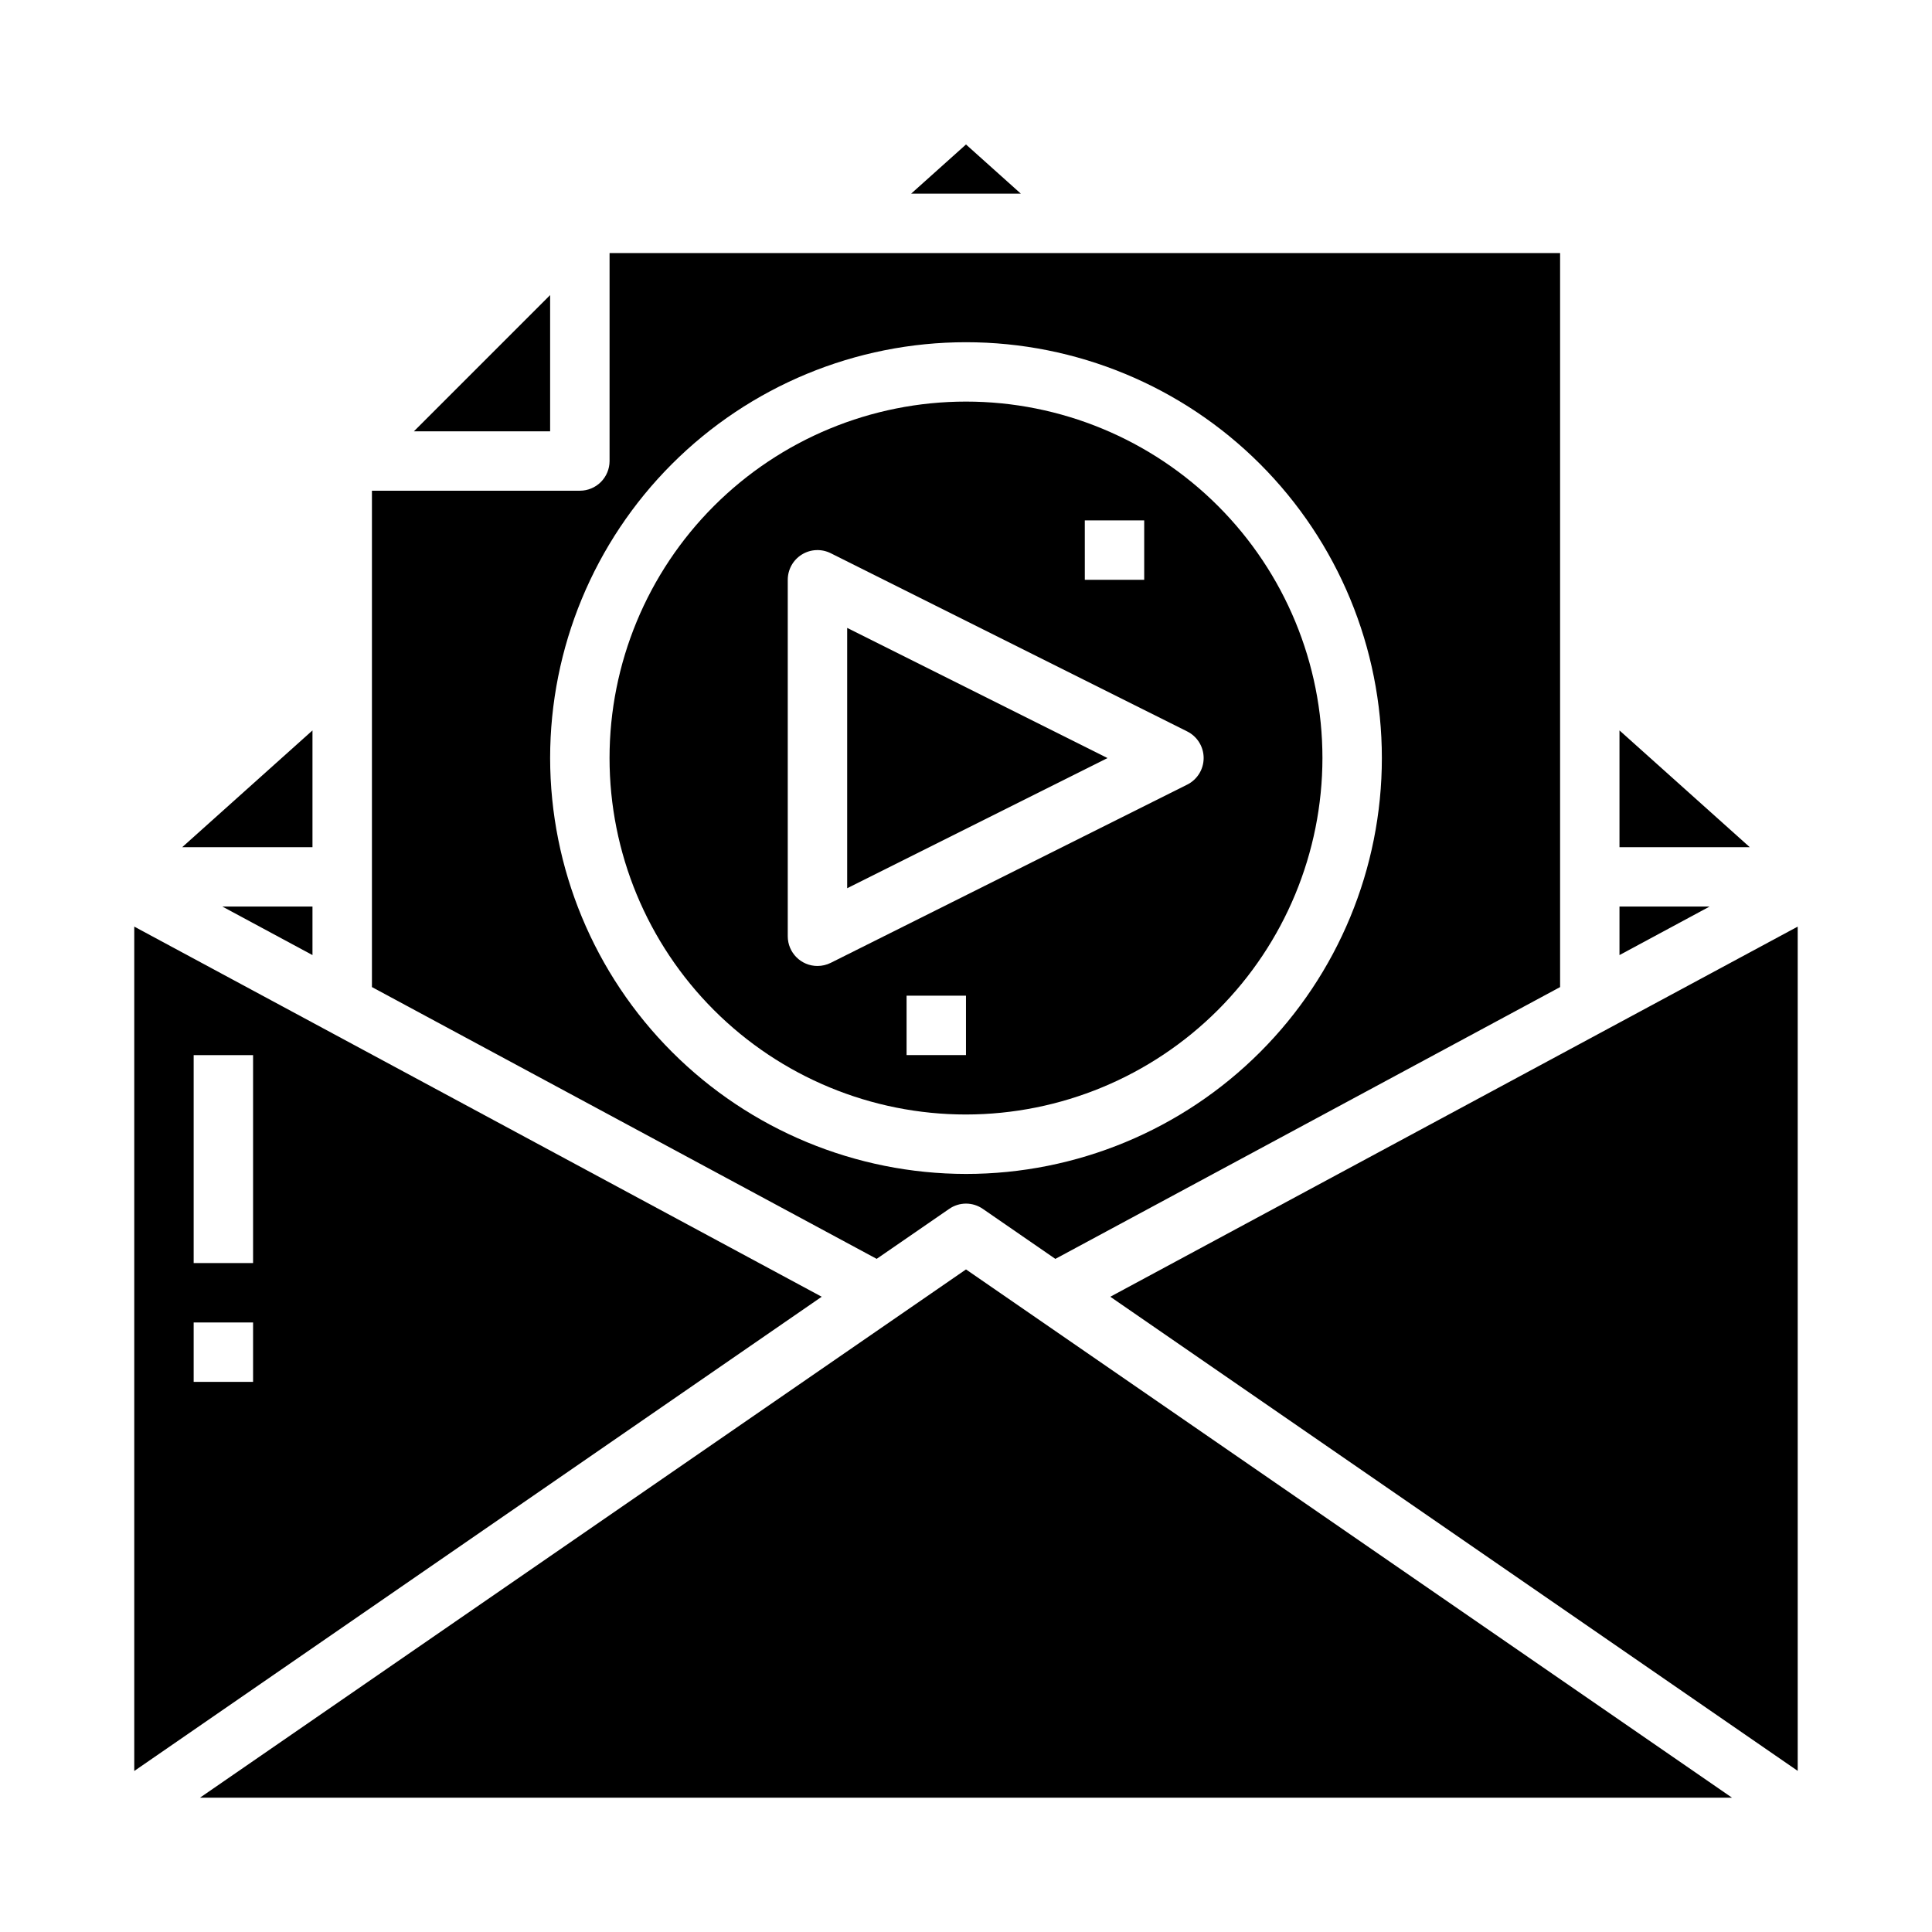
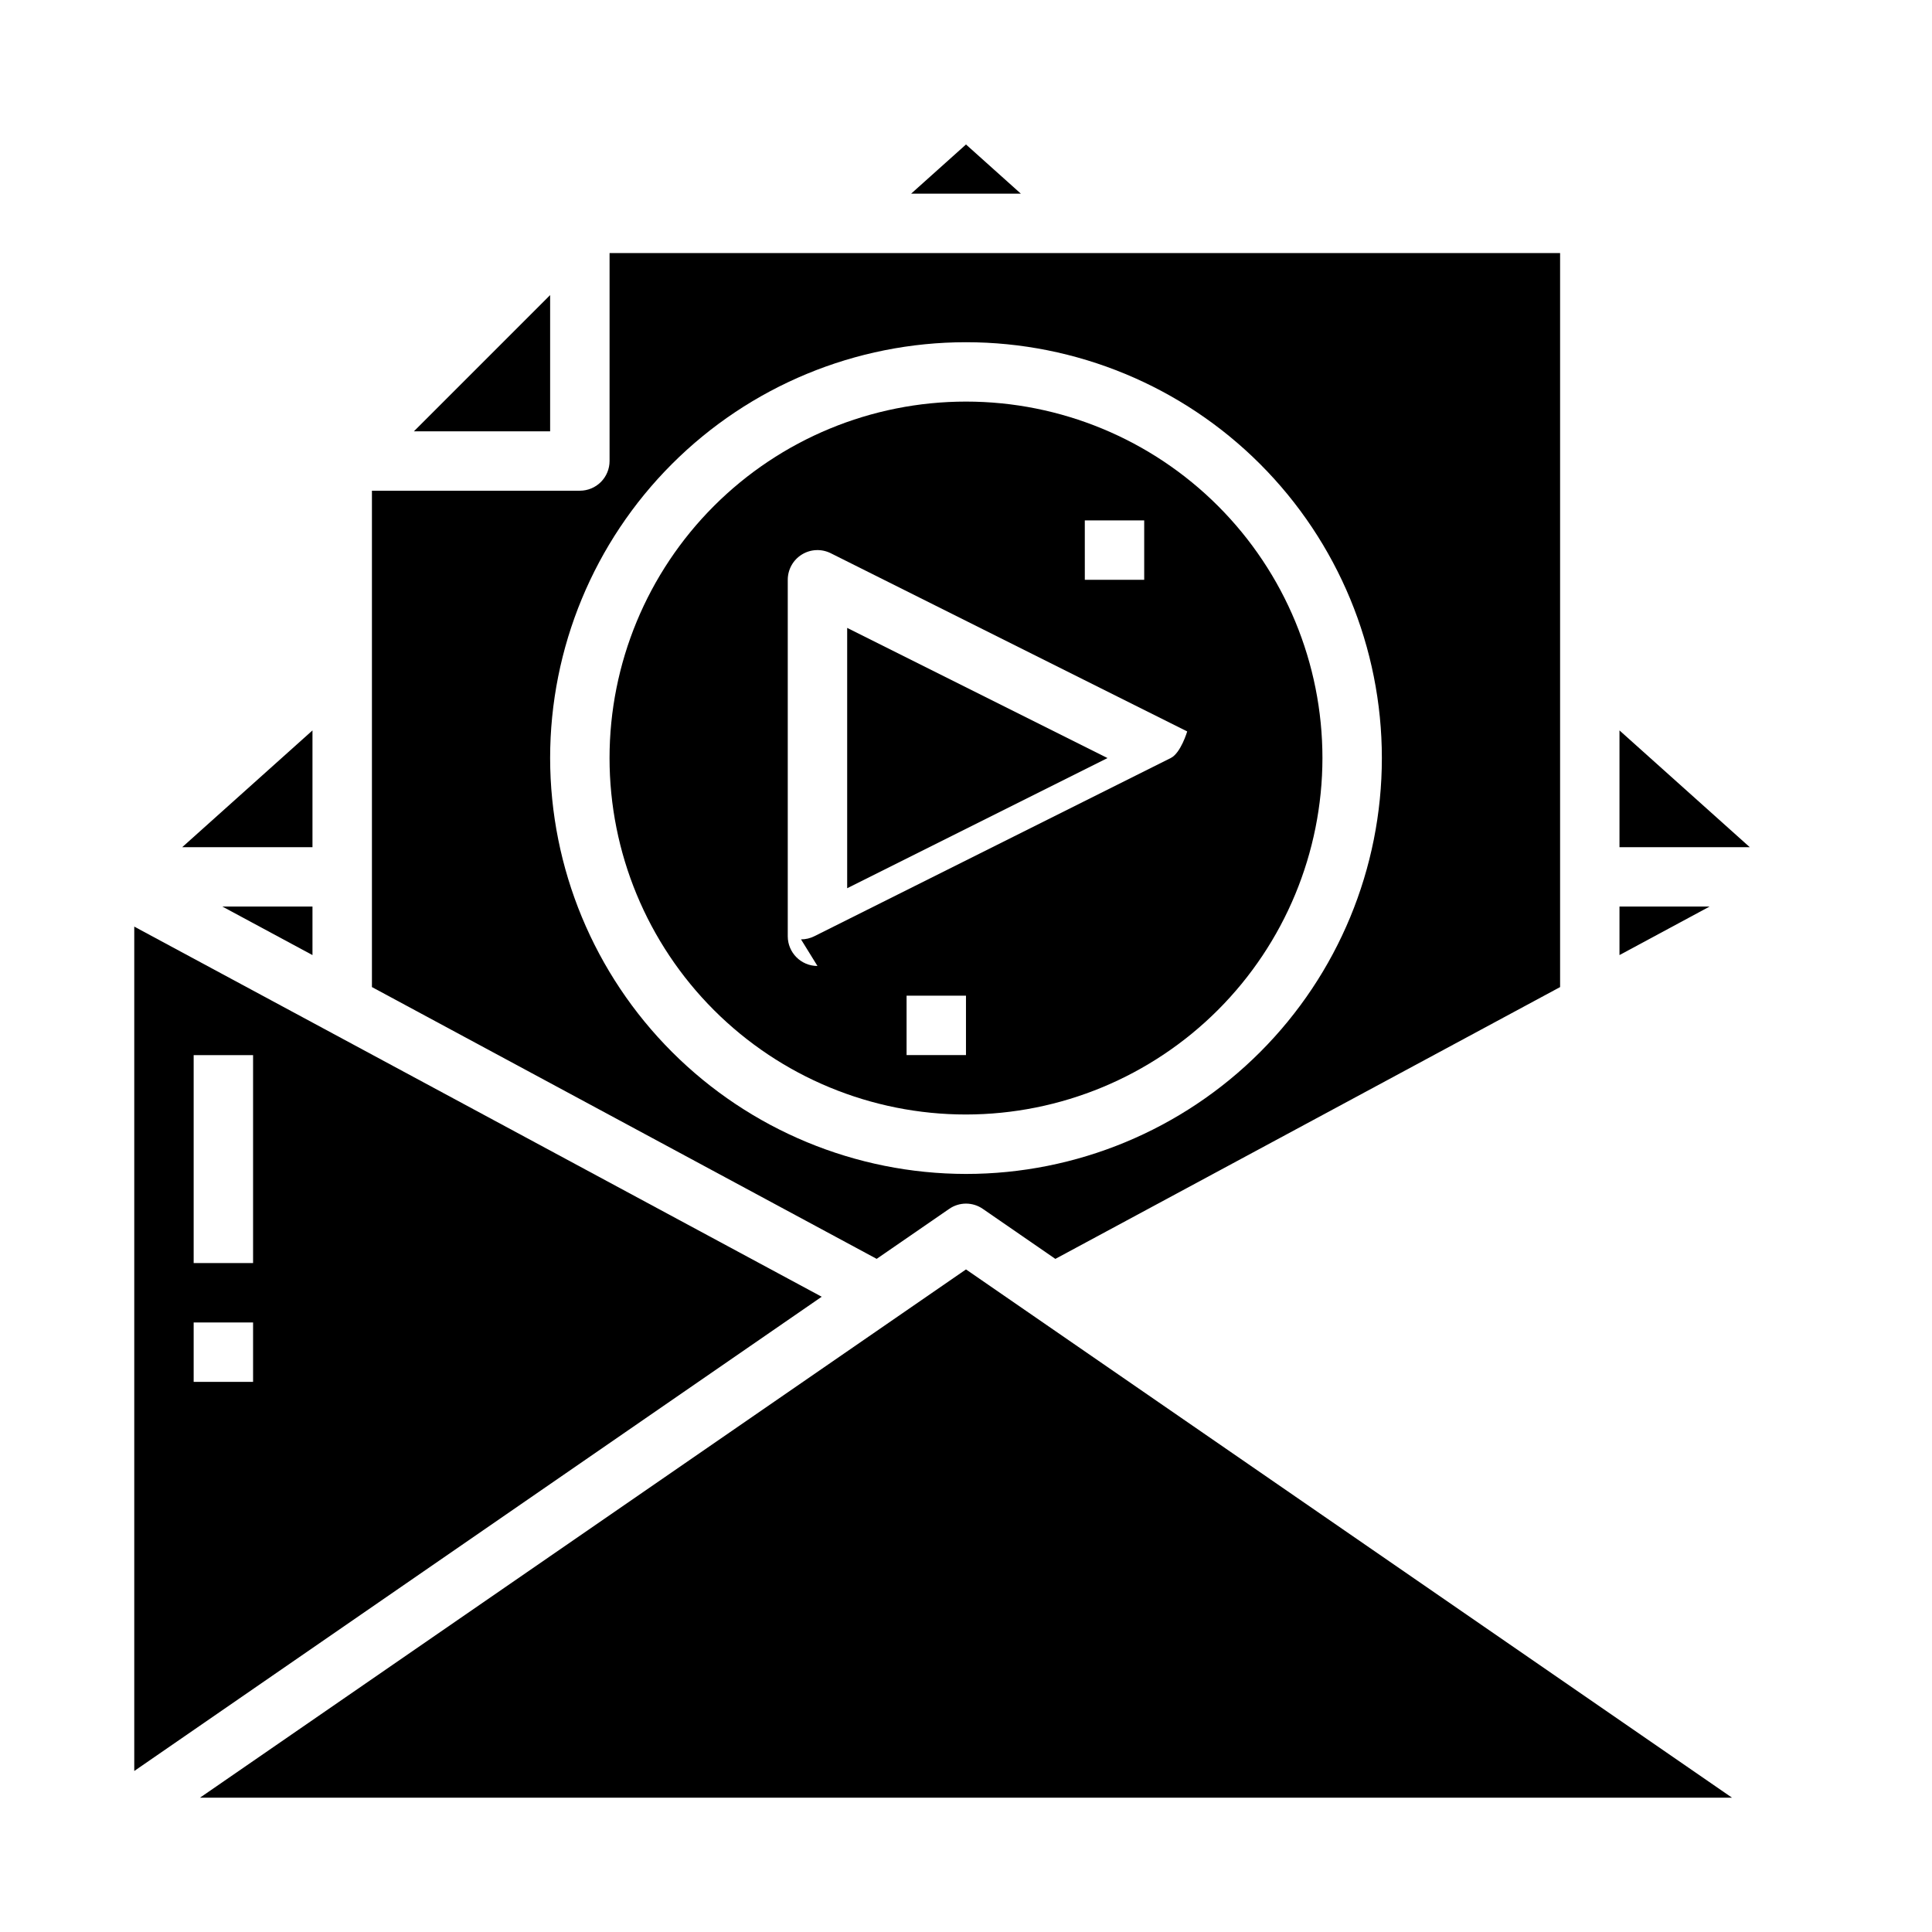
<svg xmlns="http://www.w3.org/2000/svg" fill="#000000" width="800px" height="800px" version="1.1" viewBox="144 144 512 512">
  <g>
    <path d="m368.51 379.39 68.988-34.496-68.988-34.496z" />
-     <path d="m494.46 344.89c0-25.055-9.949-49.082-27.668-66.797-17.715-17.715-41.742-27.668-66.793-27.668-25.055 0-49.082 9.953-66.797 27.668s-27.668 41.742-27.668 66.797c0 25.055 9.953 49.082 27.668 66.797s41.742 27.668 66.797 27.668c25.043-0.027 49.055-9.988 66.766-27.699 17.707-17.711 27.672-41.719 27.695-66.766zm-62.977-62.977h15.742v15.742l-15.738 0.004zm-70.848 118.08c-4.348 0-7.871-3.527-7.871-7.875v-94.461c0-2.731 1.41-5.266 3.731-6.699 2.32-1.438 5.219-1.566 7.66-0.348l94.465 47.23c2.672 1.332 4.359 4.062 4.359 7.047s-1.688 5.715-4.359 7.047l-94.465 47.23c-1.094 0.543-2.297 0.828-3.519 0.828zm23.617 7.871h15.742v15.742h-15.742z" />
+     <path d="m494.46 344.89c0-25.055-9.949-49.082-27.668-66.797-17.715-17.715-41.742-27.668-66.793-27.668-25.055 0-49.082 9.953-66.797 27.668s-27.668 41.742-27.668 66.797c0 25.055 9.953 49.082 27.668 66.797s41.742 27.668 66.797 27.668c25.043-0.027 49.055-9.988 66.766-27.699 17.707-17.711 27.672-41.719 27.695-66.766zm-62.977-62.977h15.742v15.742l-15.738 0.004zm-70.848 118.08c-4.348 0-7.871-3.527-7.871-7.875v-94.461c0-2.731 1.41-5.266 3.731-6.699 2.32-1.438 5.219-1.566 7.66-0.348l94.465 47.23s-1.688 5.715-4.359 7.047l-94.465 47.23c-1.094 0.543-2.297 0.828-3.519 0.828zm23.617 7.871h15.742v15.742h-15.742z" />
    <path d="m289.79 222.2-36.102 36.102h36.102z" />
    <path d="m573.18 337.57v30.945h34.527z" />
    <path d="m395.54 464.37c2.684-1.867 6.242-1.867 8.926 0l19.215 13.25 133.76-72.031v-194.52h-251.9v55.105c0 2.086-0.832 4.09-2.305 5.566-1.477 1.473-3.481 2.305-5.566 2.305h-55.105v131.54l133.76 72.027zm-105.75-119.47c0-29.23 11.613-57.262 32.281-77.93 20.668-20.668 48.699-32.277 77.93-32.277 29.227 0 57.258 11.609 77.926 32.277 20.668 20.668 32.281 48.699 32.281 77.93s-11.613 57.262-32.281 77.93-48.699 32.277-77.926 32.277c-29.223-0.031-57.234-11.652-77.895-32.312-20.664-20.66-32.285-48.676-32.316-77.895z" />
    <path d="m400 182.29-14.543 13.035h29.082z" />
    <path d="m573.18 384.25v12.855l23.875-12.855z" />
    <path d="m196.99 620.41h406.02l-203.01-140z" />
    <path d="m226.81 384.25h-23.875l23.875 12.855z" />
    <path d="m179.58 389.56v223.77l182.18-125.68zm31.488 120.65h-15.746v-15.746h15.746zm-15.746-31.488v-55.105h15.746v55.105z" />
-     <path d="m438.24 487.65 182.17 125.65v-223.74z" />
    <path d="m226.81 337.57-34.523 30.945h34.523z" />
  </g>
</svg>